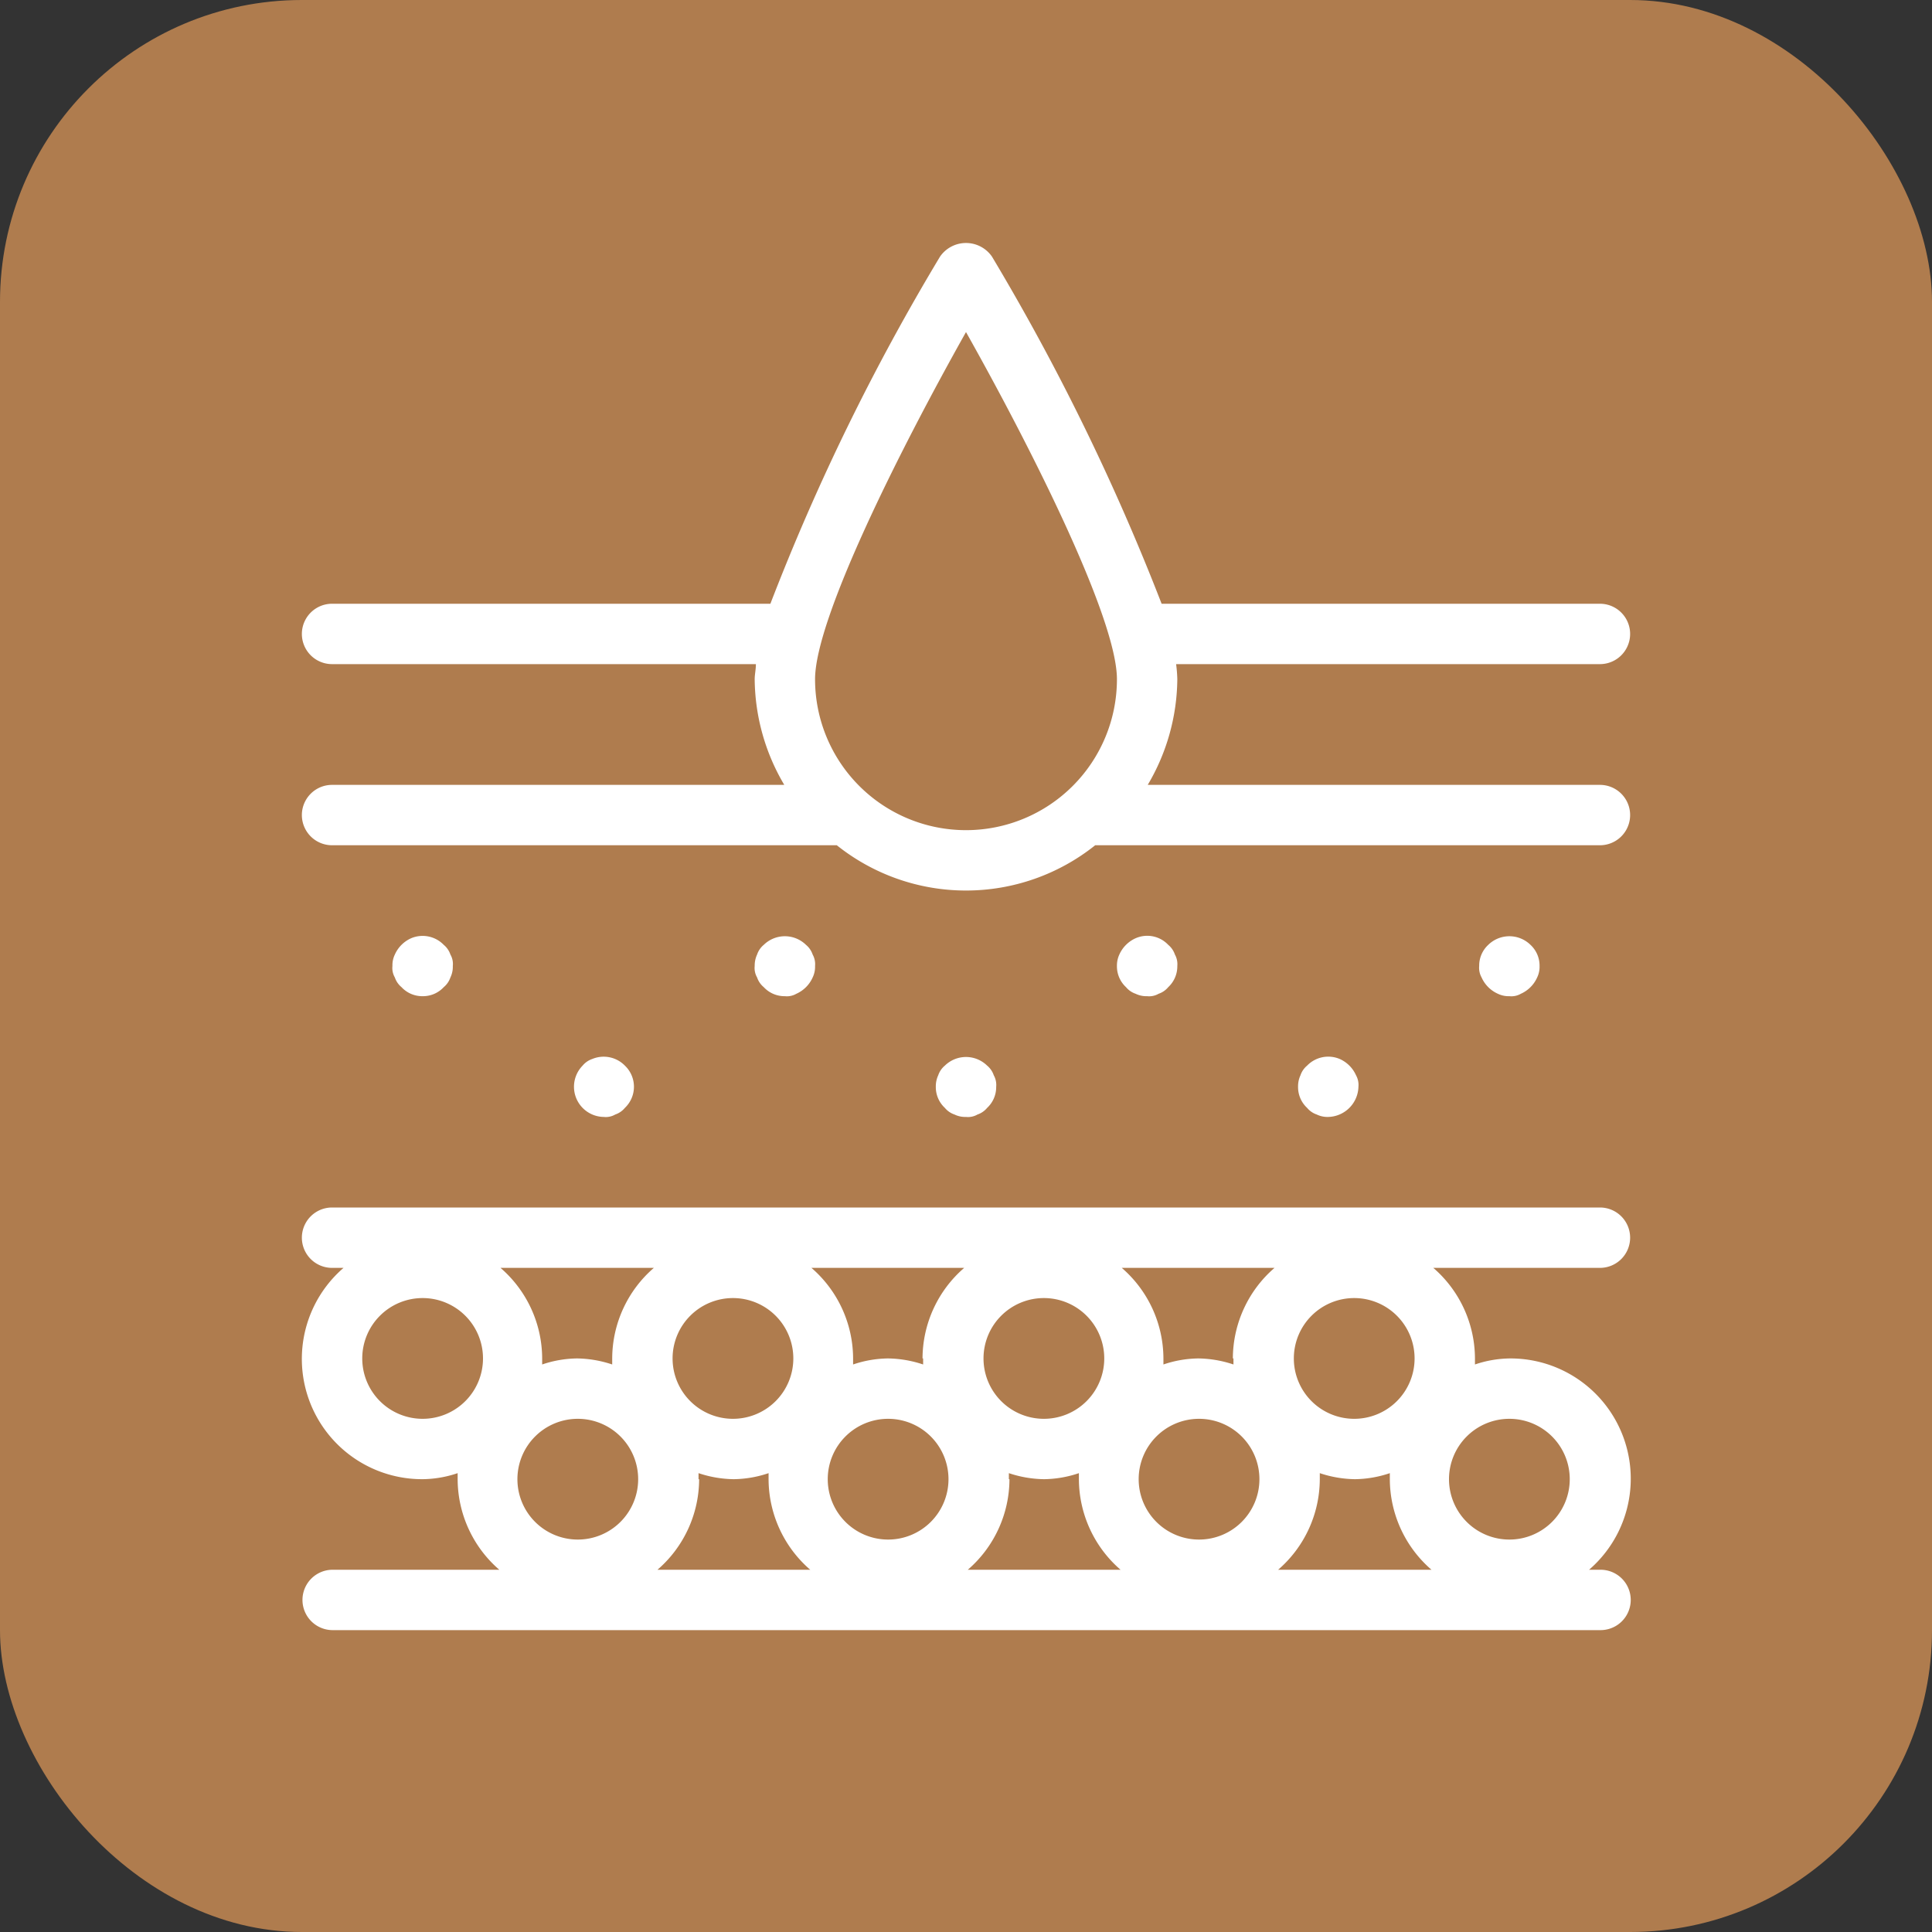
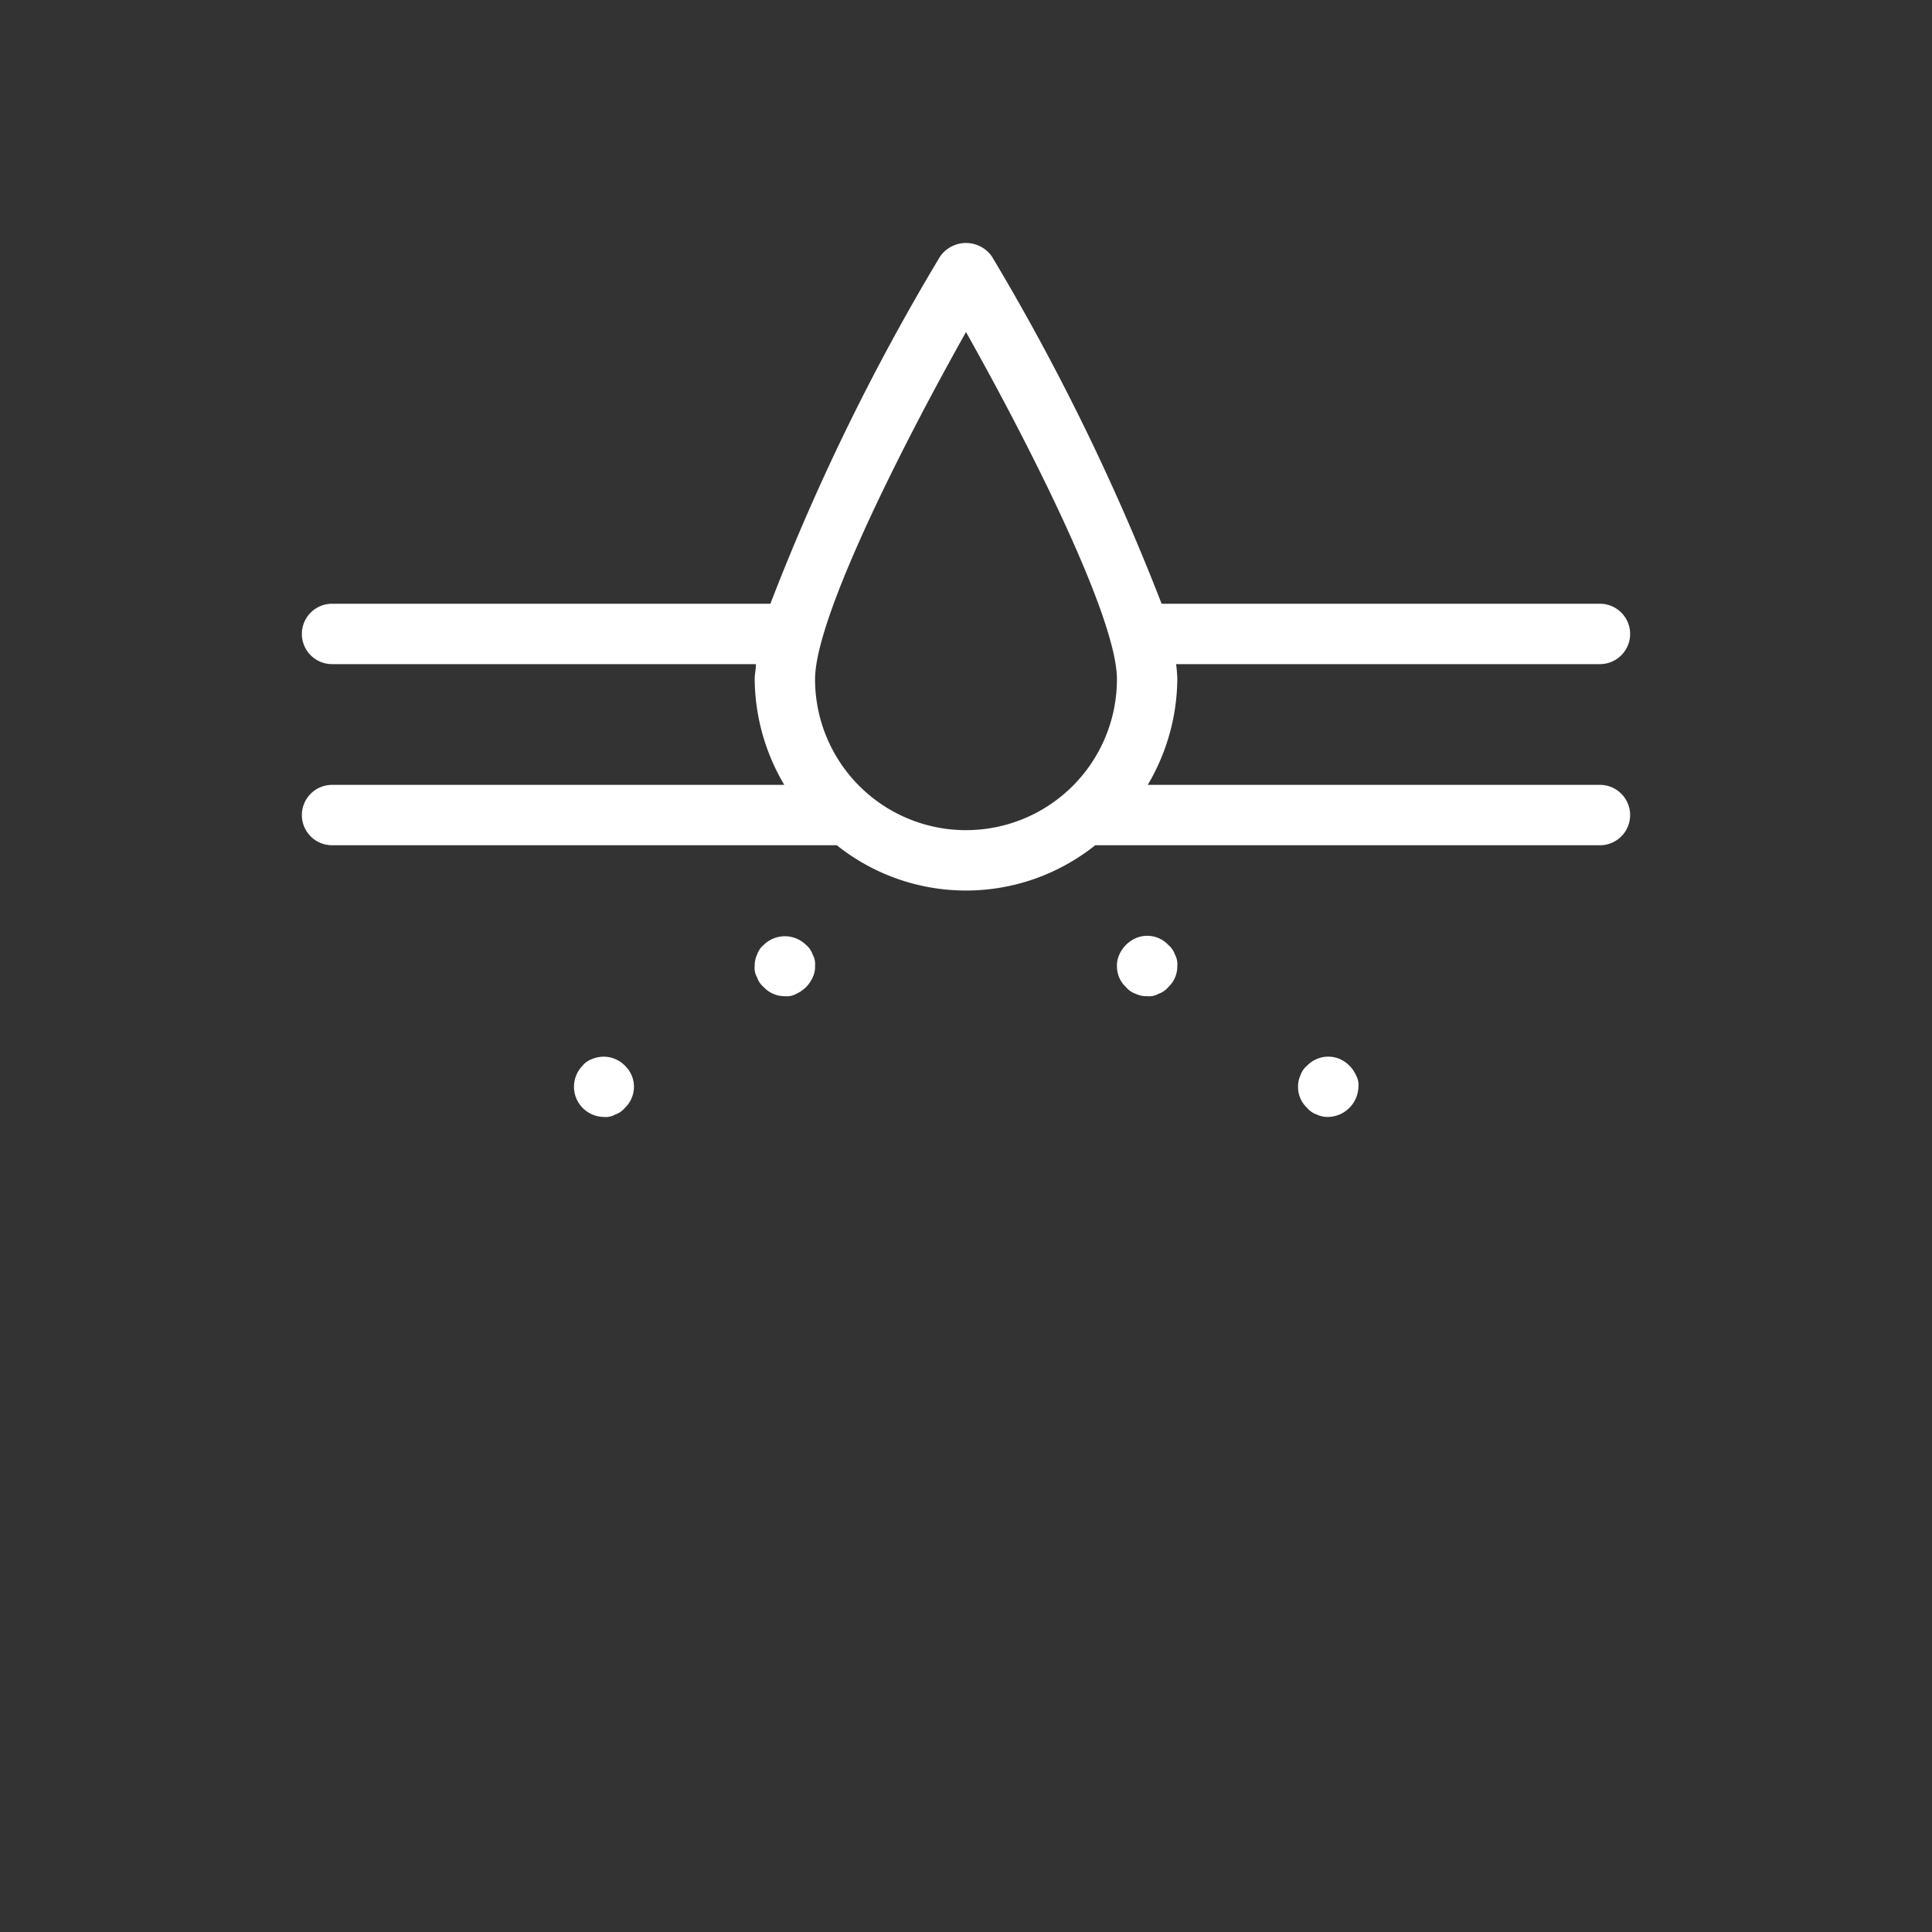
<svg xmlns="http://www.w3.org/2000/svg" width="32" height="32" viewBox="0 0 32 32">
  <rect x="0" y="0" width="32" height="32" fill="#333333" stroke="none" />
  <defs>
    <clipPath id="clip-path">
      <rect id="icon" width="32" height="32" rx="5" />
    </clipPath>
  </defs>
  <g id="マスクグループ_47" data-name="マスクグループ 47" clip-path="url(#clip-path)">
    <g id="icon_soil">
-       <rect id="長方形_2207" data-name="長方形 2207" width="32" height="32" fill="#af7c4e" />
      <g id="グループ_9138" data-name="グループ 9138">
        <path id="パス_528" data-name="パス 528" d="M26.5,13H19.01a3.486,3.486,0,0,0,.49-1.75,2.286,2.286,0,0,0-.02-.25H26.5a.5.5,0,0,0,0-1H19.24a37.865,37.865,0,0,0-2.81-5.75.523.523,0,0,0-.86,0A36.92,36.92,0,0,0,12.76,10H5.5a.5.5,0,0,0,0,1h7.02c0,.09-.02.17-.02.25A3.486,3.486,0,0,0,12.99,13H5.5a.5.5,0,0,0,0,1h8.36a3.428,3.428,0,0,0,4.28,0H26.5a.5.5,0,0,0,0-1Zm-13-1.75c0-.99,1.37-3.74,2.5-5.75,1.13,2.01,2.5,4.76,2.5,5.75a2.5,2.5,0,0,1-5,0Z" fill="#fff" />
-         <path id="パス_529" data-name="パス 529" d="M27,20.5a.5.5,0,0,0-.5-.5H5.5a.5.5,0,0,0,0,1h.19A1.992,1.992,0,0,0,7,24.5a1.858,1.858,0,0,0,.58-.1v.1A1.991,1.991,0,0,0,8.27,26H5.51a.5.5,0,1,0,0,1h21a.5.5,0,1,0,0-1h-.19a1.992,1.992,0,0,0-1.31-3.5,1.858,1.858,0,0,0-.58.1v-.1a1.991,1.991,0,0,0-.69-1.5H26.5a.5.5,0,0,0,.5-.5Zm-4.57,3a1,1,0,1,1,1-1A1,1,0,0,1,22.43,23.5Zm-12.86,0a1,1,0,1,1-1,1A1,1,0,0,1,9.57,23.5Zm1.57-1a1,1,0,1,1,1,1A1,1,0,0,1,11.14,22.5Zm6.15,1a1,1,0,1,1,1-1A1,1,0,0,1,17.29,23.5Zm-1.58,1a1,1,0,1,1-1-1A1,1,0,0,1,15.71,24.5Zm1,0v-.1a1.91,1.91,0,0,0,.58.1,1.858,1.858,0,0,0,.58-.1v.1a1.991,1.991,0,0,0,.69,1.5H16.03a1.991,1.991,0,0,0,.69-1.5Zm4.15,0a1,1,0,1,1-1-1A1,1,0,0,1,20.86,24.5Zm-5.57-2v.1a1.91,1.91,0,0,0-.58-.1,1.858,1.858,0,0,0-.58.1v-.1a1.991,1.991,0,0,0-.69-1.5h2.53a1.991,1.991,0,0,0-.69,1.5ZM10.83,21a1.991,1.991,0,0,0-.69,1.5v.1a1.91,1.91,0,0,0-.58-.1,1.858,1.858,0,0,0-.58.1v-.1A1.991,1.991,0,0,0,8.29,21h2.53ZM6,22.5a1,1,0,1,1,1,1A1,1,0,0,1,6,22.5Zm5.57,2v-.1a1.91,1.91,0,0,0,.58.1,1.858,1.858,0,0,0,.58-.1v.1a1.991,1.991,0,0,0,.69,1.5H10.89a1.991,1.991,0,0,0,.69-1.5Zm9.6,1.5a1.991,1.991,0,0,0,.69-1.5v-.1a1.91,1.91,0,0,0,.58.1,1.858,1.858,0,0,0,.58-.1v.1a1.991,1.991,0,0,0,.69,1.5H21.18ZM26,24.5a1,1,0,1,1-1-1A1,1,0,0,1,26,24.5Zm-5.57-2v.1a1.91,1.91,0,0,0-.58-.1,1.858,1.858,0,0,0-.58.1v-.1a1.991,1.991,0,0,0-.69-1.5h2.53a1.991,1.991,0,0,0-.69,1.5Z" fill="#fff" />
-         <path id="パス_530" data-name="パス 530" d="M7,16.5a.469.469,0,0,0,.35-.15.355.355,0,0,0,.11-.16A.406.406,0,0,0,7.5,16a.313.313,0,0,0-.04-.19.355.355,0,0,0-.11-.16.487.487,0,0,0-.54-.11.533.533,0,0,0-.27.27A.406.406,0,0,0,6.5,16a.313.313,0,0,0,.04.19.355.355,0,0,0,.11.16A.469.469,0,0,0,7,16.5Z" fill="#fff" />
        <path id="パス_531" data-name="パス 531" d="M13,16.5a.313.313,0,0,0,.19-.04.533.533,0,0,0,.27-.27A.406.406,0,0,0,13.5,16a.328.328,0,0,0-.04-.19.355.355,0,0,0-.11-.16.5.5,0,0,0-.7,0,.355.355,0,0,0-.11.16.433.433,0,0,0-.04.19.313.313,0,0,0,.04.19.355.355,0,0,0,.11.16.469.469,0,0,0,.35.15Z" fill="#fff" />
        <path id="パス_532" data-name="パス 532" d="M10.19,18.46a.355.355,0,0,0,.16-.11.483.483,0,0,0,0-.7.491.491,0,0,0-.54-.11.355.355,0,0,0-.16.11.5.5,0,0,0,.35.85.313.313,0,0,0,.19-.04Z" fill="#fff" />
        <path id="パス_533" data-name="パス 533" d="M19,16.5a.313.313,0,0,0,.19-.04.355.355,0,0,0,.16-.11A.469.469,0,0,0,19.5,16a.328.328,0,0,0-.04-.19.355.355,0,0,0-.11-.16.478.478,0,0,0-.54-.11.533.533,0,0,0-.27.27.433.433,0,0,0-.04.19.469.469,0,0,0,.15.35.355.355,0,0,0,.16.11.406.406,0,0,0,.19.04Z" fill="#fff" />
-         <path id="パス_534" data-name="パス 534" d="M16,18.5a.313.313,0,0,0,.19-.04.355.355,0,0,0,.16-.11A.469.469,0,0,0,16.5,18a.328.328,0,0,0-.04-.19.355.355,0,0,0-.11-.16.5.5,0,0,0-.7,0,.355.355,0,0,0-.11.16.433.433,0,0,0-.04.19.469.469,0,0,0,.15.35.355.355,0,0,0,.16.11.406.406,0,0,0,.19.04Z" fill="#fff" />
-         <path id="パス_535" data-name="パス 535" d="M24.81,16.46a.406.406,0,0,0,.19.04.313.313,0,0,0,.19-.04.533.533,0,0,0,.27-.27A.406.406,0,0,0,25.5,16a.469.469,0,0,0-.15-.35.5.5,0,0,0-.7,0,.469.469,0,0,0-.15.35.328.328,0,0,0,.04.19.533.533,0,0,0,.27.27Z" fill="#fff" />
        <path id="パス_536" data-name="パス 536" d="M22,18.5a.513.513,0,0,0,.5-.5.328.328,0,0,0-.04-.19.533.533,0,0,0-.27-.27.487.487,0,0,0-.54.11.355.355,0,0,0-.11.16.433.433,0,0,0-.04.19.469.469,0,0,0,.15.35.355.355,0,0,0,.16.11.406.406,0,0,0,.19.04Z" fill="#fff" />
      </g>
    </g>
  </g>
</svg>